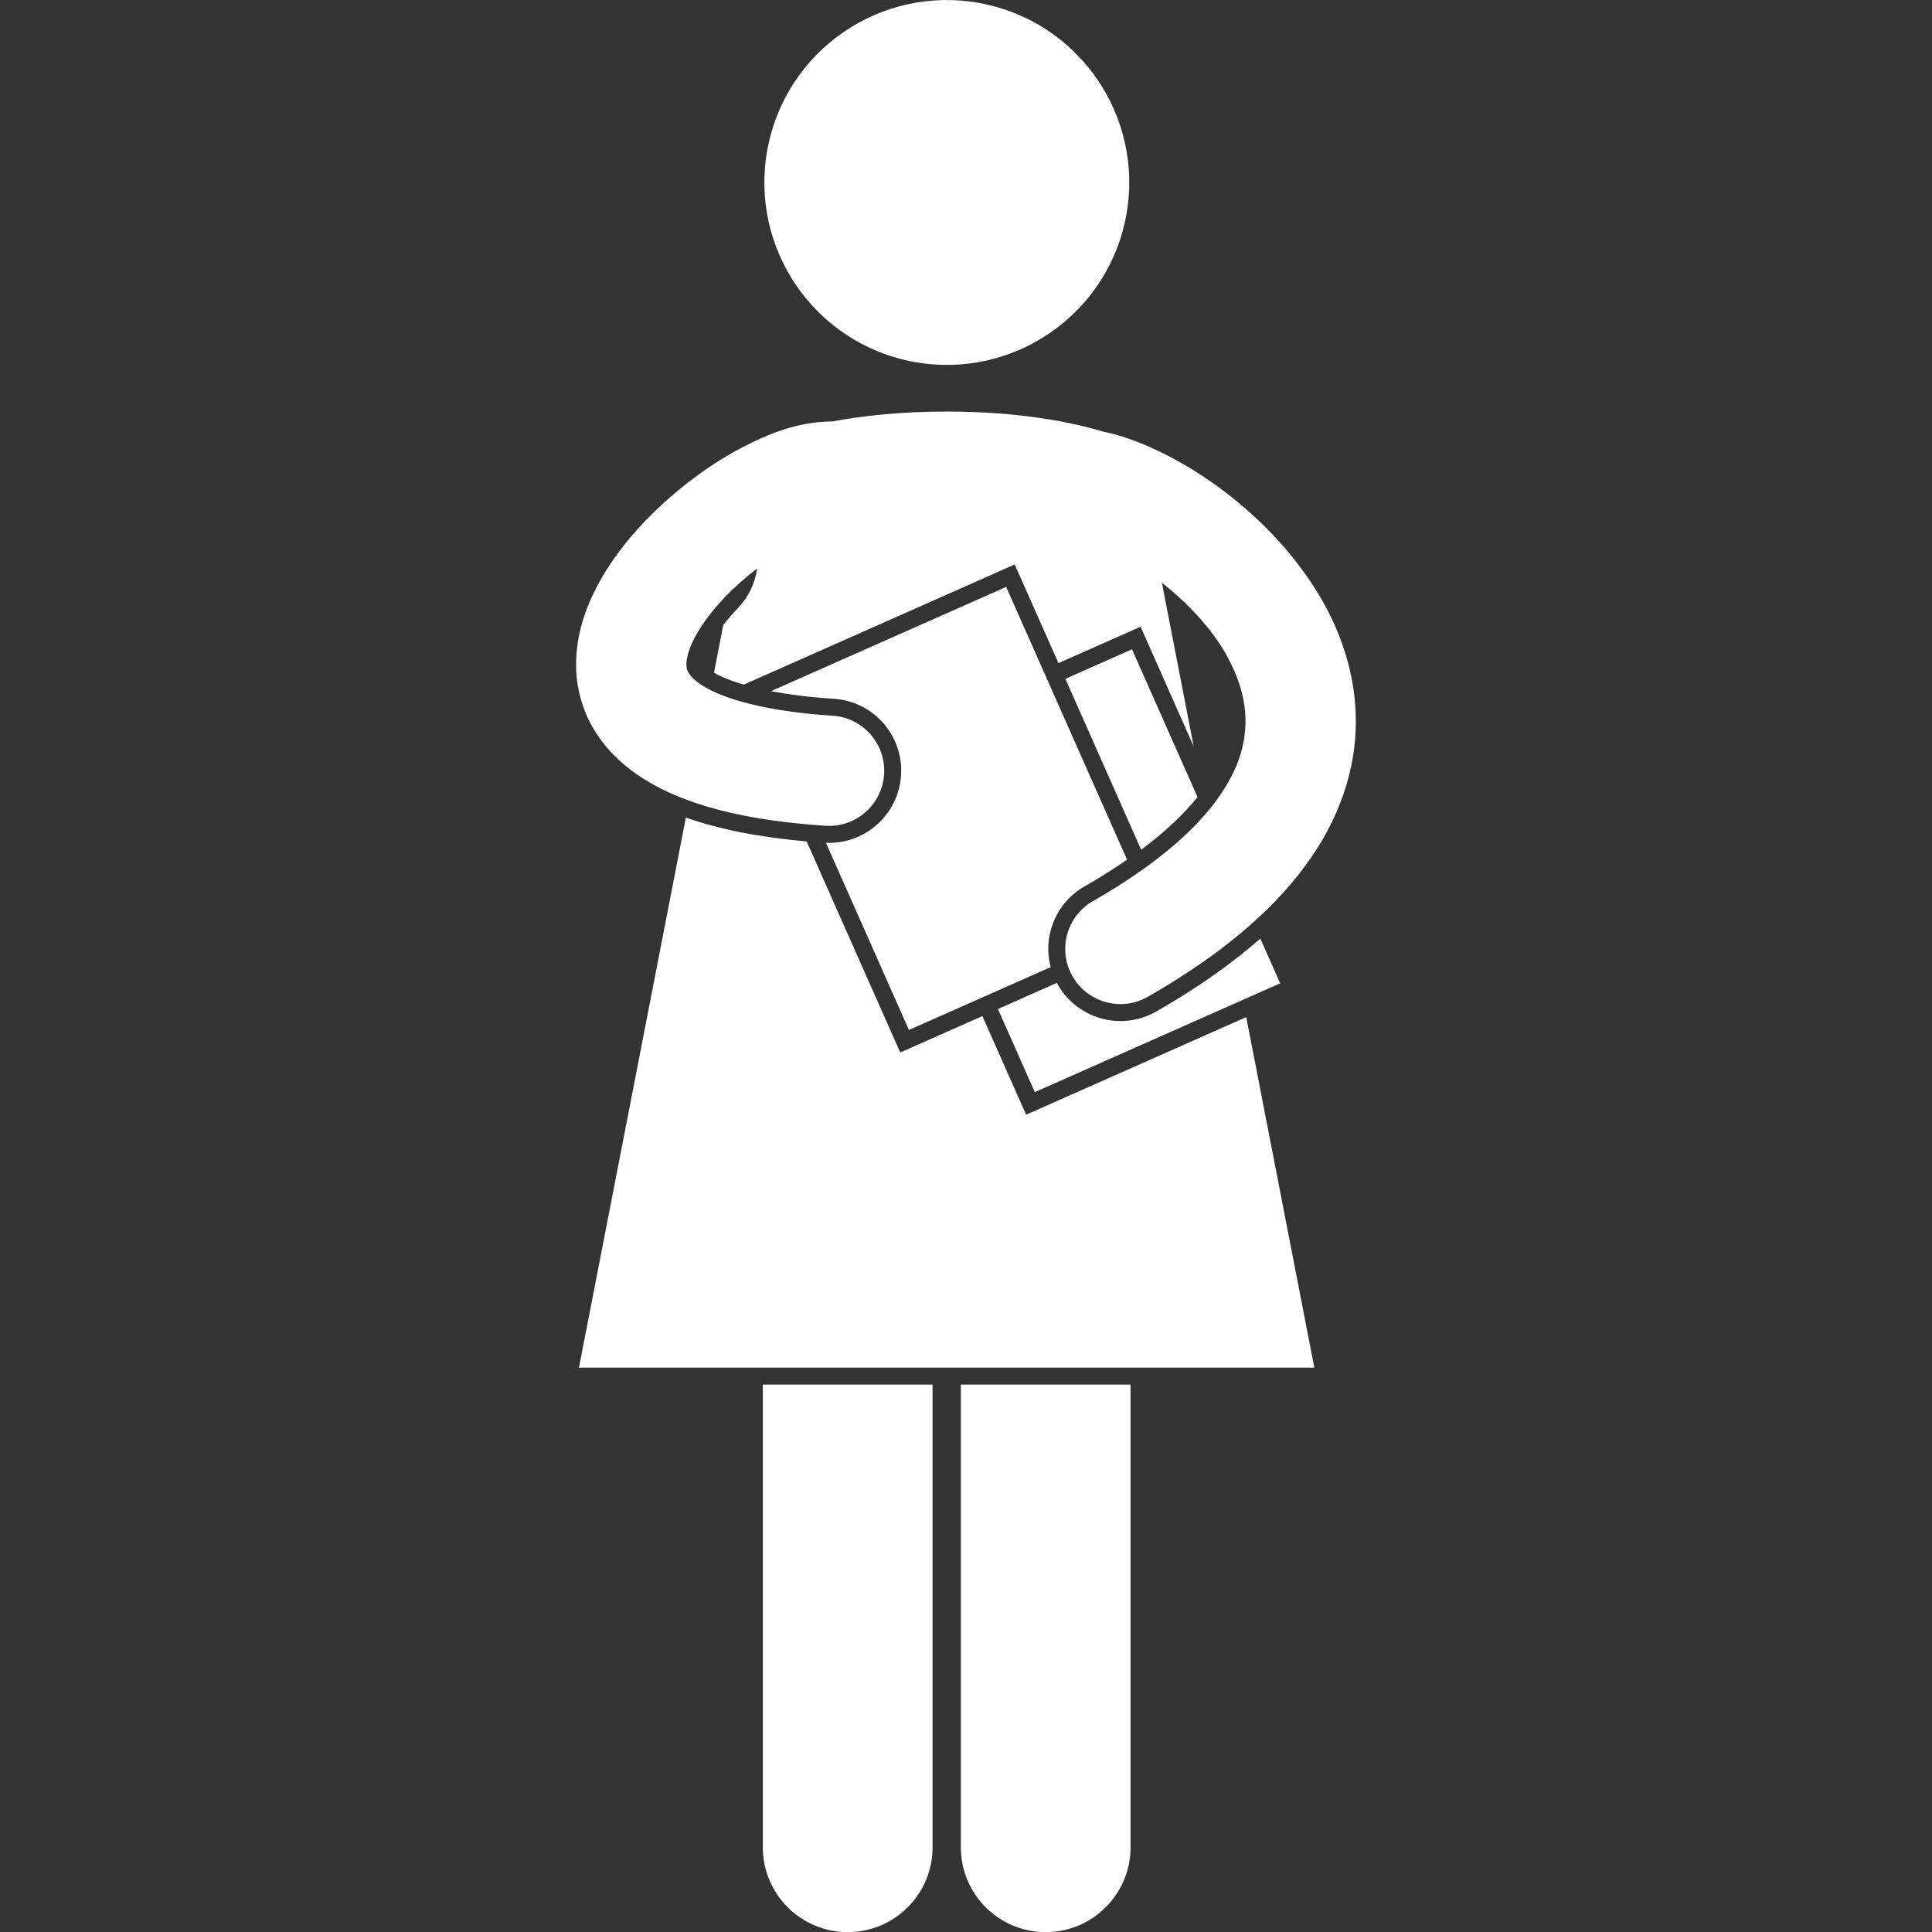
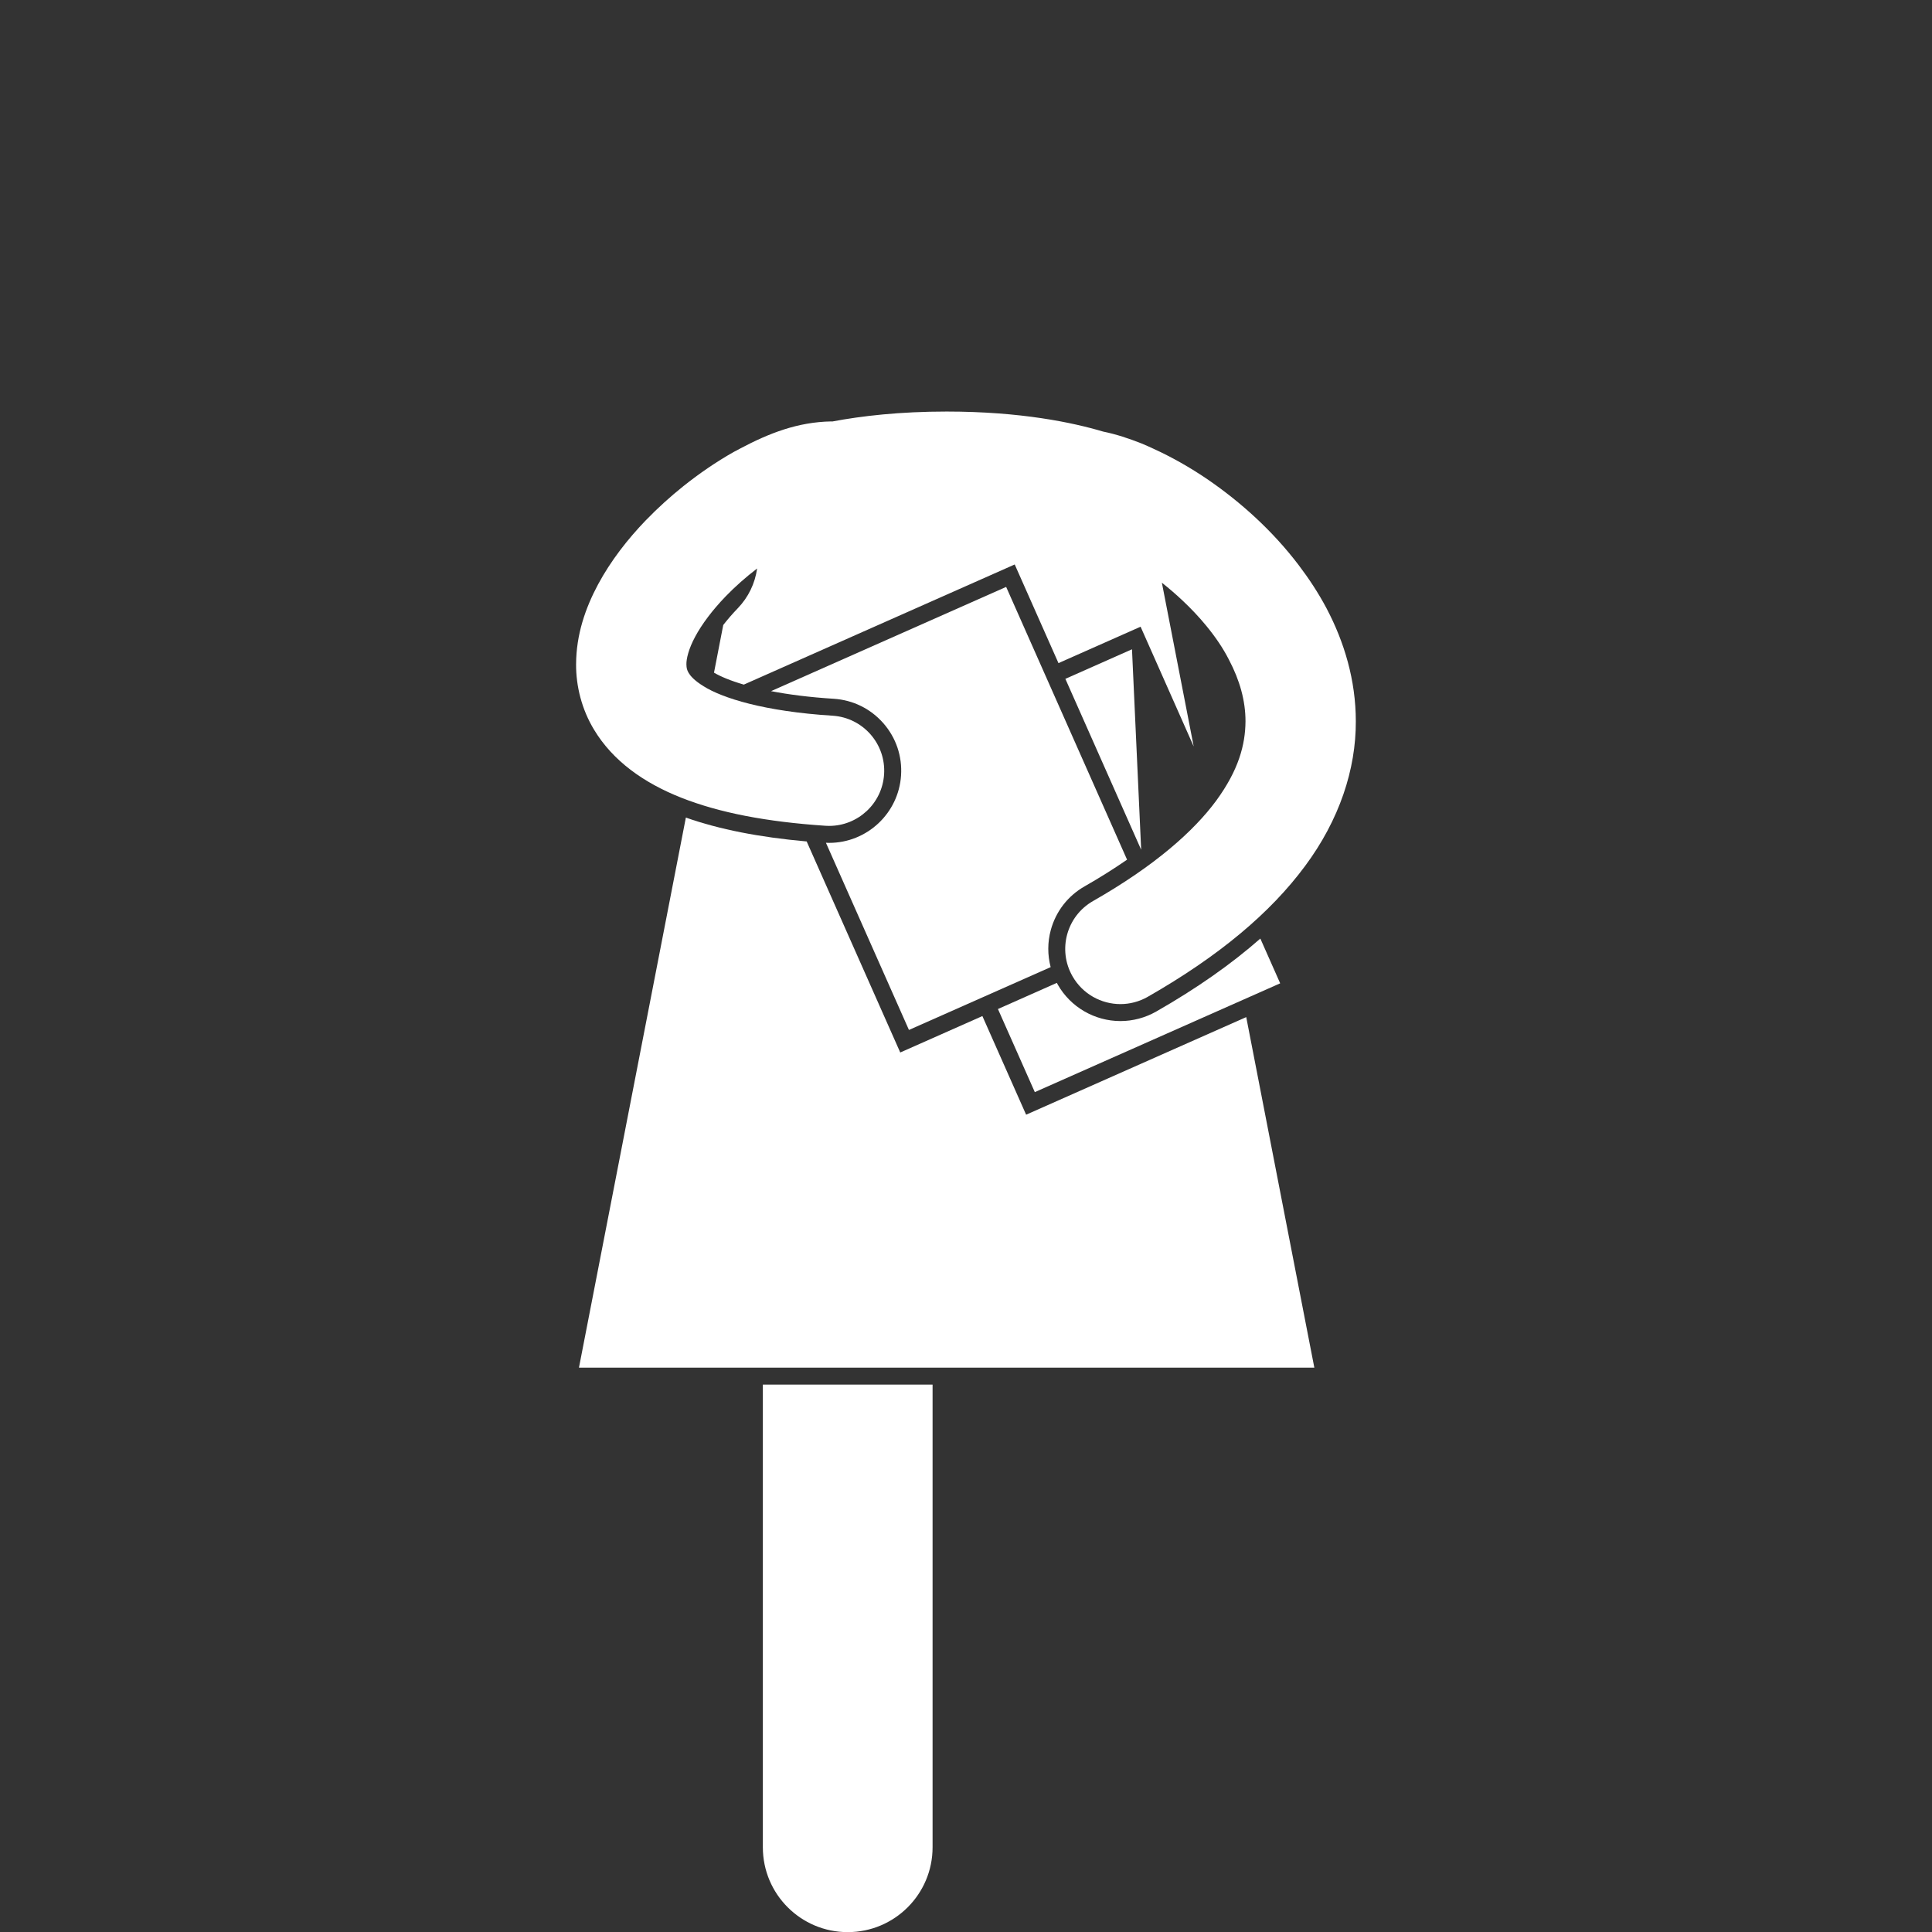
<svg xmlns="http://www.w3.org/2000/svg" id="Untitled-Page%201" viewBox="0 0 60 60" style="background-color:#ffffff00" version="1.1" xml:space="preserve" x="0px" y="0px" width="60px" height="60px">
  <rect x="0" y="0" width="60" height="60" fill="#333333" stroke="none" />
  <g id="Layer%201">
    <path d="M 23.691 57.369 C 23.691 58.825 24.871 60.004 26.326 60.004 C 27.781 60.004 28.962 58.825 28.962 57.369 L 28.962 43 L 23.691 43 L 23.691 57.369 L 23.691 57.369 Z" fill="#ffffff" />
-     <path d="M 29.84 57.369 C 29.84 58.825 31.019 60.004 32.475 60.004 C 33.929 60.004 35.11 58.825 35.11 57.369 L 35.11 43 L 29.84 43 L 29.84 57.369 L 29.84 57.369 Z" fill="#ffffff" />
-     <path d="M 34.921 6.953 C 35.632 3.906 33.737 0.86 30.69 0.15 C 27.643 -0.56 24.598 1.334 23.887 4.381 C 23.177 7.428 25.072 10.474 28.119 11.184 C 31.166 11.894 34.211 10 34.921 6.953 L 34.921 6.953 Z" fill="#ffffff" />
    <path d="M 40.818 42.474 L 38.703 31.587 L 31.867 34.618 L 30.509 31.555 L 27.958 32.686 L 25.052 26.132 C 23.576 26.001 22.341 25.757 21.3 25.391 L 17.98 42.474 L 40.818 42.474 L 40.818 42.474 Z" fill="#ffffff" />
-     <path d="M 33.086 21.082 L 35.44 26.39 C 36.164 25.85 36.752 25.299 37.19 24.755 L 35.155 20.164 L 33.086 21.082 L 33.086 21.082 Z" fill="#ffffff" />
+     <path d="M 33.086 21.082 L 35.44 26.39 L 35.155 20.164 L 33.086 21.082 L 33.086 21.082 Z" fill="#ffffff" />
    <path d="M 32.137 33.917 L 39.757 30.538 L 39.141 29.148 C 38.241 29.939 37.172 30.691 35.906 31.415 C 35.567 31.608 35.184 31.71 34.796 31.71 C 33.993 31.71 33.247 31.276 32.85 30.578 C 32.84 30.561 32.832 30.542 32.822 30.524 L 30.992 31.336 L 32.137 33.917 L 32.137 33.917 Z" fill="#ffffff" />
    <path d="M 32.629 30.035 C 32.531 29.66 32.529 29.264 32.634 28.88 C 32.792 28.303 33.165 27.821 33.686 27.525 C 34.159 27.255 34.596 26.978 35.002 26.698 L 31.247 18.227 L 23.945 21.464 C 24.489 21.569 25.138 21.654 25.894 21.701 C 26.492 21.74 27.038 22.01 27.433 22.46 C 27.827 22.91 28.023 23.486 27.983 24.084 C 27.906 25.257 26.925 26.176 25.75 26.176 C 25.717 26.176 25.684 26.174 25.65 26.173 L 28.228 31.986 L 32.629 30.035 L 32.629 30.035 Z" fill="#ffffff" />
    <path d="M 20.066 16.148 C 19.488 16.748 18.972 17.41 18.575 18.146 C 18.181 18.882 17.894 19.707 17.891 20.63 C 17.887 21.308 18.067 22.035 18.453 22.668 C 19.034 23.629 19.988 24.312 21.161 24.775 C 22.345 25.241 23.798 25.522 25.635 25.645 C 25.673 25.648 25.711 25.649 25.749 25.649 C 26.643 25.649 27.397 24.954 27.456 24.049 C 27.519 23.104 26.803 22.289 25.86 22.227 C 23.729 22.094 22.429 21.677 21.851 21.312 C 21.556 21.131 21.44 20.987 21.387 20.899 C 21.336 20.809 21.32 20.757 21.317 20.63 C 21.314 20.464 21.383 20.153 21.592 19.768 C 21.796 19.387 22.125 18.947 22.527 18.531 C 22.529 18.529 22.53 18.528 22.531 18.526 C 22.829 18.217 23.166 17.921 23.513 17.655 C 23.448 18.119 23.241 18.55 22.91 18.893 C 22.745 19.063 22.596 19.238 22.461 19.41 L 22.174 20.89 C 22.381 21.012 22.689 21.141 23.1 21.261 L 31.513 17.53 L 32.872 20.594 L 35.422 19.463 L 37.071 23.181 L 36.083 18.096 C 36.303 18.27 36.52 18.457 36.729 18.654 C 36.989 18.899 37.236 19.159 37.459 19.431 C 37.739 19.771 37.983 20.127 38.167 20.49 L 38.167 20.49 C 38.503 21.129 38.68 21.764 38.68 22.4 C 38.675 23.135 38.464 23.916 37.772 24.864 C 37.08 25.804 35.873 26.883 33.946 27.982 C 33.124 28.451 32.838 29.497 33.307 30.318 C 33.623 30.872 34.201 31.183 34.796 31.183 C 35.084 31.183 35.376 31.11 35.644 30.957 C 37.864 29.689 39.458 28.344 40.528 26.898 C 41.598 25.459 42.112 23.888 42.106 22.4 C 42.106 21.12 41.745 19.936 41.205 18.908 C 41.202 18.902 41.2 18.897 41.197 18.892 C 40.943 18.413 40.649 17.968 40.331 17.549 C 39.516 16.476 38.529 15.595 37.534 14.909 C 36.959 14.515 36.38 14.19 35.811 13.931 C 35.694 13.877 35.576 13.823 35.459 13.775 C 35.054 13.615 34.662 13.485 34.258 13.403 C 33.318 13.123 31.704 12.781 29.4 12.781 C 27.941 12.781 26.757 12.918 25.846 13.09 C 25.834 13.09 25.822 13.088 25.81 13.088 L 25.81 13.088 C 24.778 13.106 23.888 13.452 22.99 13.928 C 22.92 13.965 22.851 14.001 22.781 14.039 C 22.248 14.341 21.722 14.7 21.218 15.102 C 20.817 15.424 20.429 15.773 20.066 16.149 L 20.066 16.148 L 20.066 16.148 L 20.066 16.148 Z" fill="#ffffff" />
  </g>
</svg>